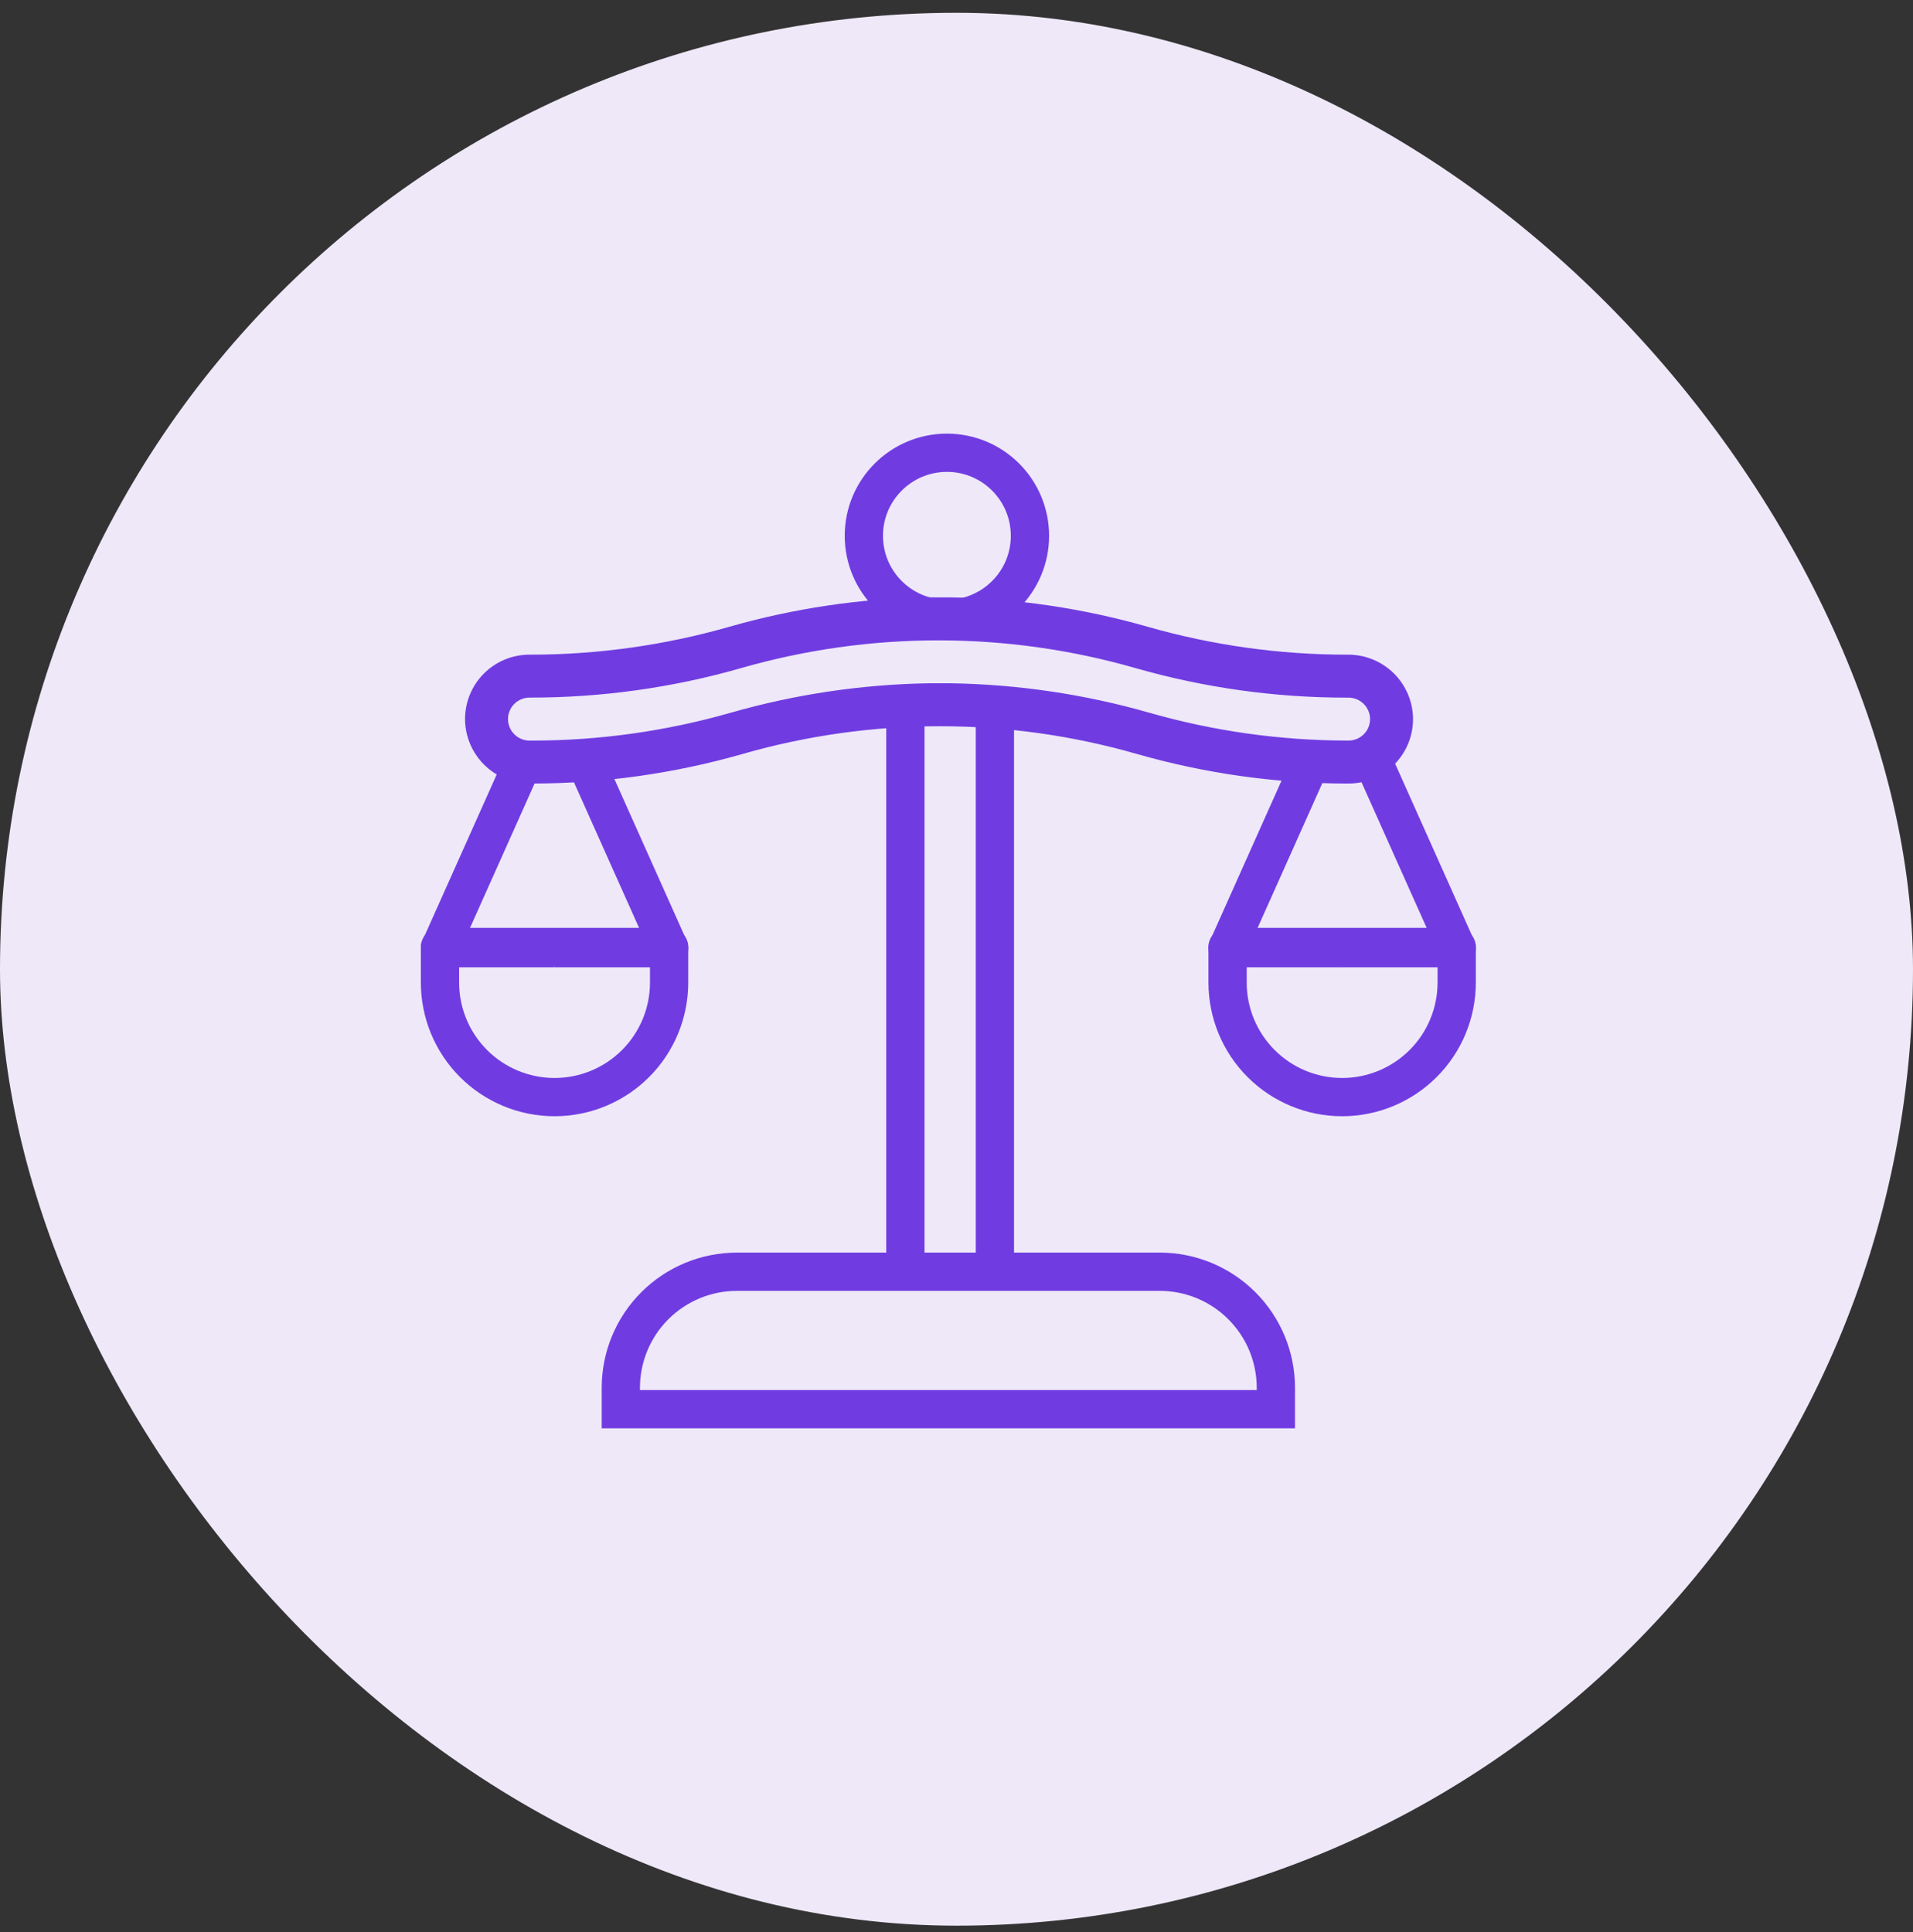
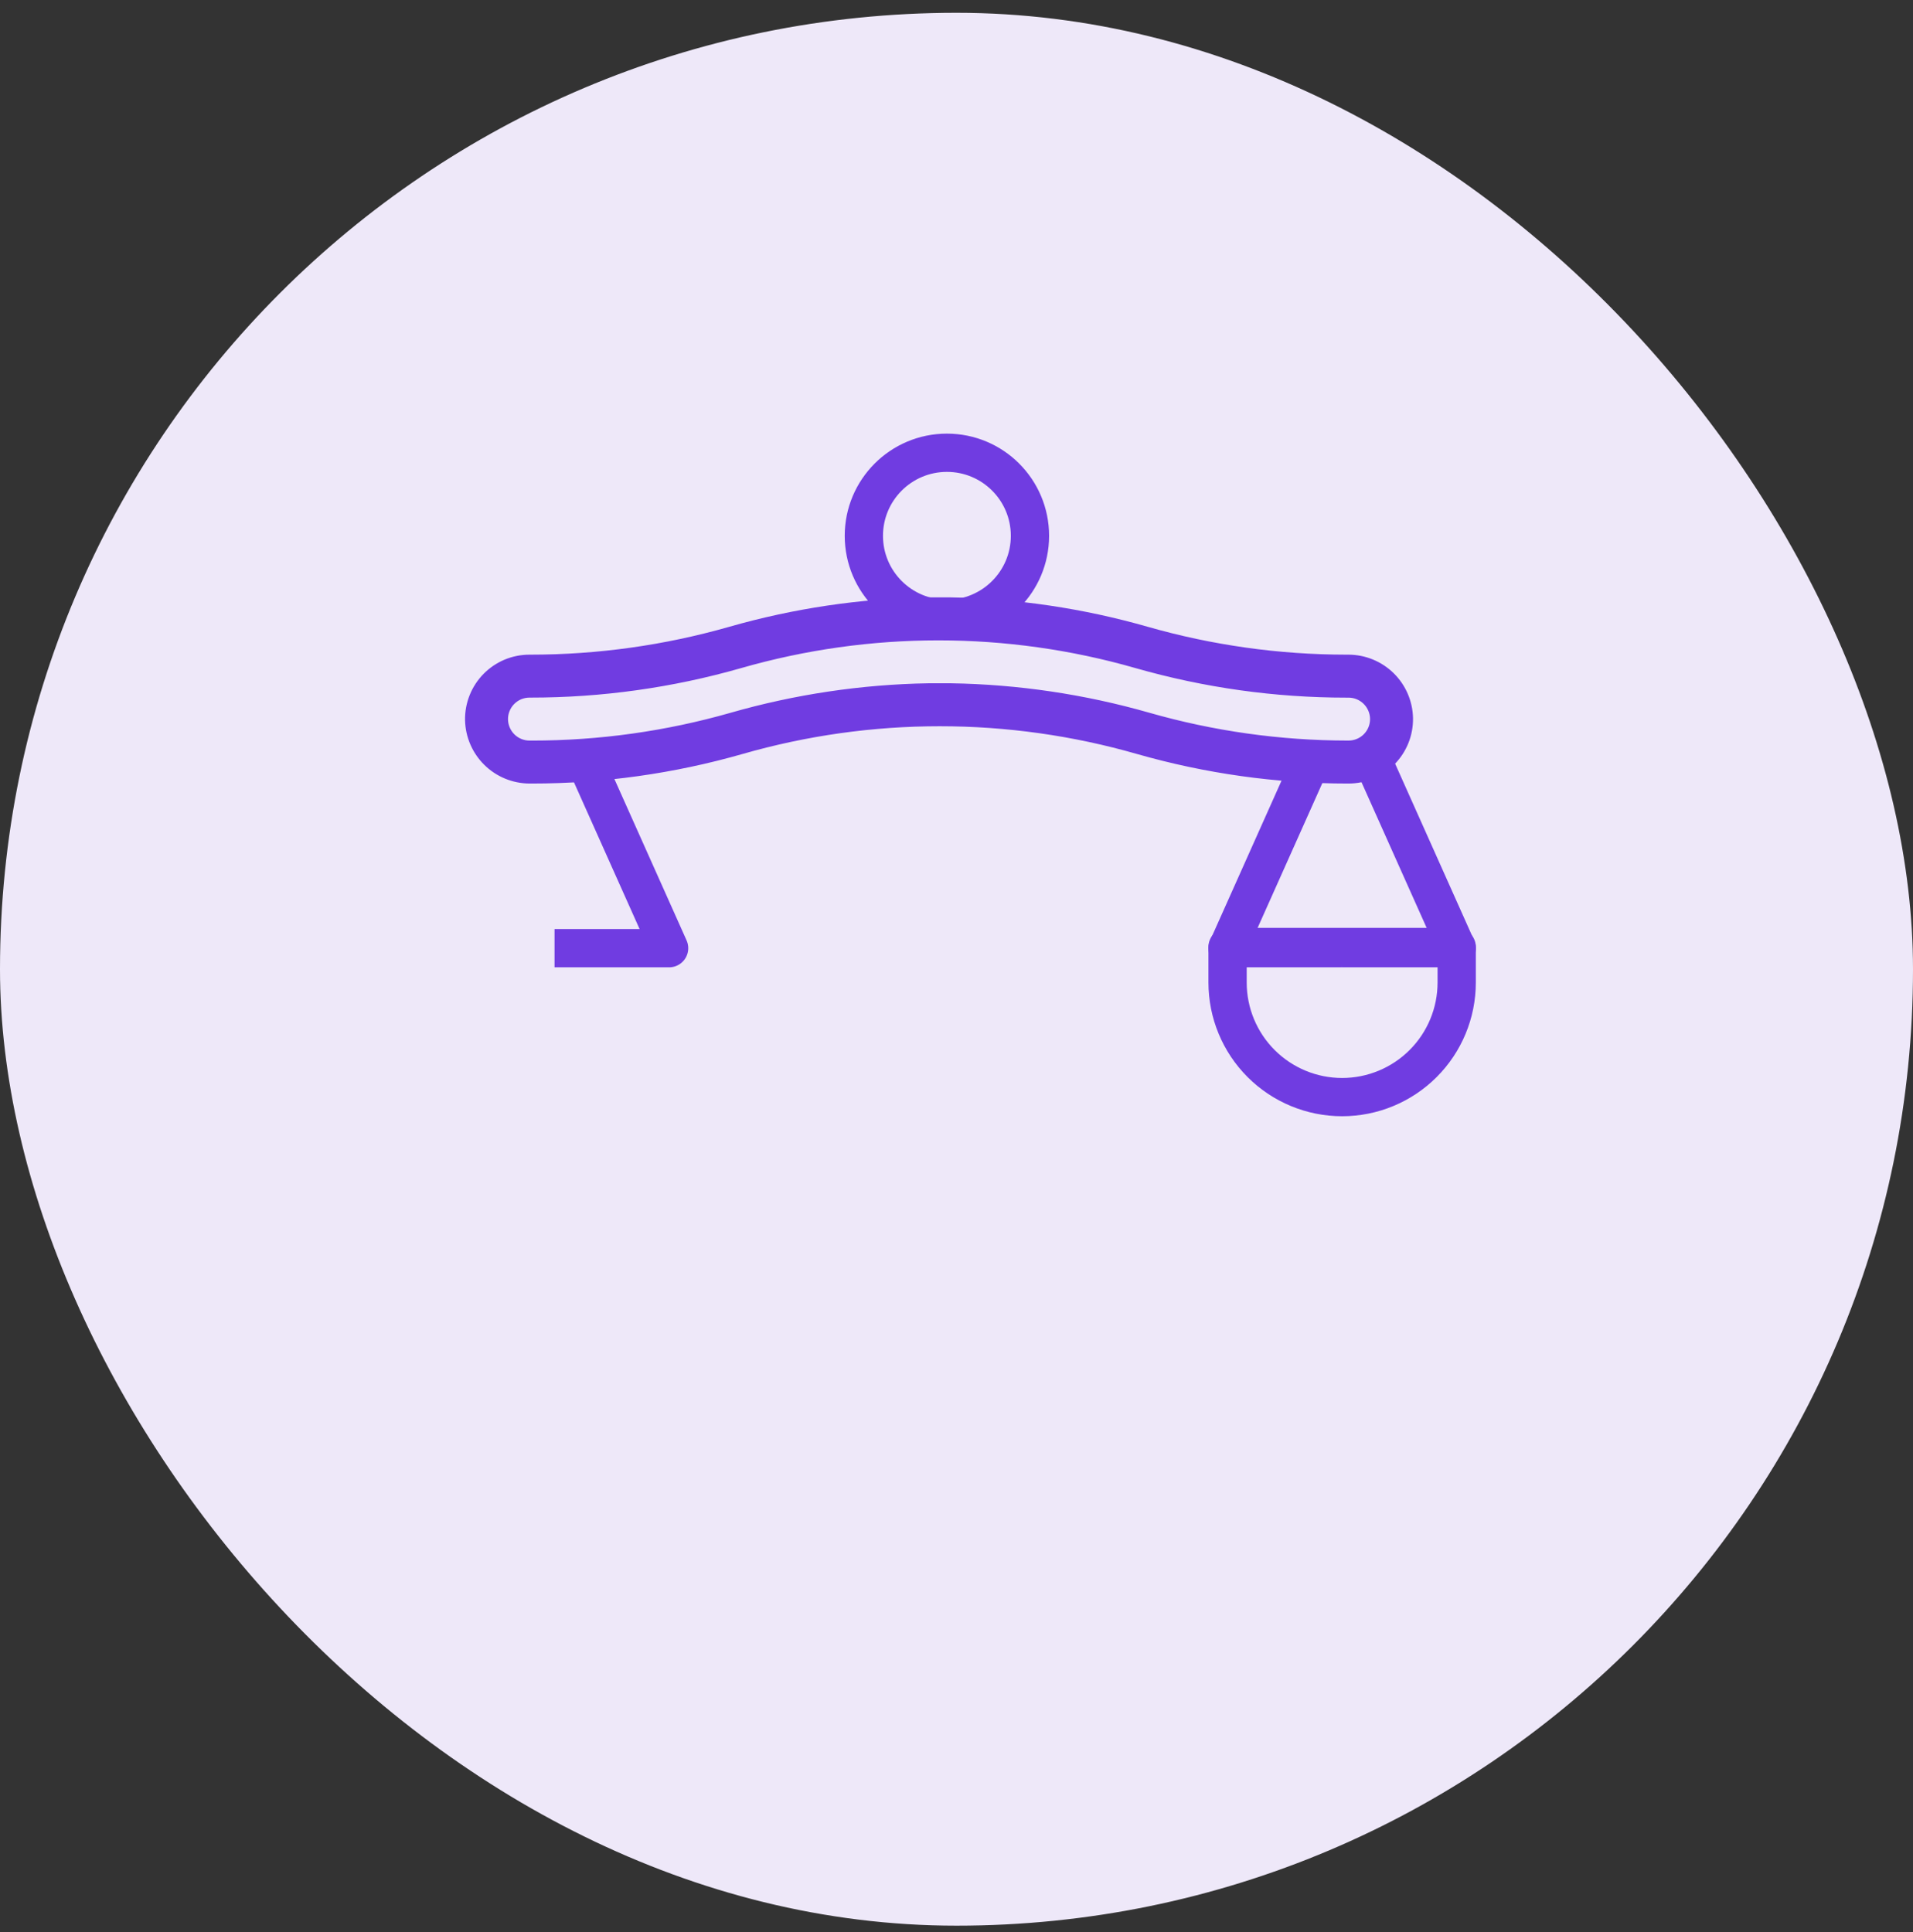
<svg xmlns="http://www.w3.org/2000/svg" width="100" height="101" viewBox="0 0 100 101" fill="none">
  <rect x="0" y="0" width="100" height="101" fill="#333333" stroke="none" />
  <rect y="0.669" width="100" height="100" rx="50" fill="#EEE8F9" />
-   <path d="M47.328 36.769V66.71M52.007 36.769V66.71" stroke="#703CE1" stroke-width="2" stroke-miterlimit="10" />
-   <path d="M38.521 66.483H60.627C62.236 66.483 63.779 67.123 64.916 68.26C66.054 69.397 66.694 70.94 66.695 72.549V73.669H32.453V72.549C32.454 70.94 33.093 69.397 34.231 68.26C35.369 67.123 36.912 66.483 38.521 66.483Z" stroke="#703CE1" stroke-width="2" stroke-miterlimit="10" />
  <path d="M49.499 32.352C51.897 32.352 53.84 30.408 53.84 28.011C53.84 25.613 51.897 23.669 49.499 23.669C47.101 23.669 45.157 25.613 45.157 28.011C45.157 30.408 47.101 32.352 49.499 32.352Z" stroke="#703CE1" stroke-width="2" stroke-miterlimit="10" />
  <path d="M70.495 40.961H70.443C66.723 40.961 63.022 40.442 59.445 39.42C52.701 37.481 45.547 37.481 38.803 39.42C35.227 40.442 31.525 40.961 27.806 40.961H27.678C26.796 40.957 25.95 40.608 25.321 39.99C24.692 39.371 24.329 38.531 24.31 37.649C24.302 37.202 24.384 36.758 24.55 36.342C24.716 35.927 24.963 35.549 25.276 35.23C25.59 34.911 25.964 34.658 26.376 34.485C26.789 34.312 27.231 34.224 27.678 34.224H27.731C31.242 34.224 34.736 33.734 38.112 32.77C41.476 31.806 44.952 31.289 48.451 31.229H49.648C53.147 31.287 56.623 31.802 59.987 32.764C63.363 33.73 66.857 34.222 70.368 34.224H70.495C71.378 34.227 72.224 34.576 72.854 35.195C73.483 35.814 73.846 36.654 73.864 37.537C73.871 37.984 73.79 38.428 73.624 38.843C73.457 39.258 73.211 39.636 72.897 39.954C72.584 40.273 72.21 40.526 71.797 40.699C71.385 40.872 70.942 40.961 70.495 40.961ZM49.723 35.721C53.222 35.778 56.698 36.294 60.062 37.255C63.438 38.222 66.932 38.713 70.443 38.715H70.495C70.644 38.715 70.792 38.685 70.929 38.628C71.067 38.57 71.191 38.486 71.296 38.38C71.4 38.273 71.483 38.148 71.538 38.009C71.593 37.871 71.621 37.723 71.618 37.574C71.612 37.28 71.491 37 71.281 36.794C71.072 36.588 70.79 36.472 70.495 36.471H70.368C66.648 36.471 62.947 35.952 59.37 34.93C52.626 32.992 45.473 32.992 38.729 34.93C35.152 35.952 31.451 36.47 27.731 36.469H27.678C27.529 36.469 27.382 36.499 27.244 36.556C27.107 36.614 26.982 36.699 26.878 36.805C26.773 36.911 26.691 37.037 26.636 37.176C26.58 37.314 26.553 37.462 26.556 37.611C26.562 37.906 26.682 38.186 26.892 38.393C27.102 38.599 27.384 38.715 27.678 38.716H27.806C31.317 38.717 34.811 38.227 38.187 37.263C41.551 36.299 45.027 35.78 48.526 35.721H49.723Z" fill="#703CE1" />
  <path d="M28.988 49.569H34.977L30.581 39.739" stroke="#703CE1" stroke-width="2" stroke-linejoin="round" />
-   <path d="M28.988 49.569H23L27.395 39.739" stroke="#703CE1" stroke-width="2" stroke-linejoin="round" />
-   <path d="M23 49.507H34.977V51.365C34.977 52.953 34.346 54.477 33.223 55.6C32.1 56.723 30.577 57.354 28.988 57.354C27.4 57.354 25.877 56.723 24.754 55.6C23.631 54.477 23 52.953 23 51.365V49.507Z" stroke="#703CE1" stroke-width="2" stroke-linejoin="round" />
  <path d="M70.158 49.569H64.17L68.565 39.739" stroke="#703CE1" stroke-width="2" stroke-linejoin="round" />
  <path d="M70.158 49.569H76.147L71.751 39.739" stroke="#703CE1" stroke-width="2" stroke-linejoin="round" />
  <path d="M70.158 57.354C68.57 57.354 67.047 56.723 65.924 55.6C64.801 54.477 64.17 52.953 64.17 51.365V49.507H76.147V51.365C76.147 52.953 75.516 54.477 74.392 55.6C73.269 56.723 71.746 57.354 70.158 57.354V57.354Z" stroke="#703CE1" stroke-width="2" stroke-linejoin="round" />
</svg>